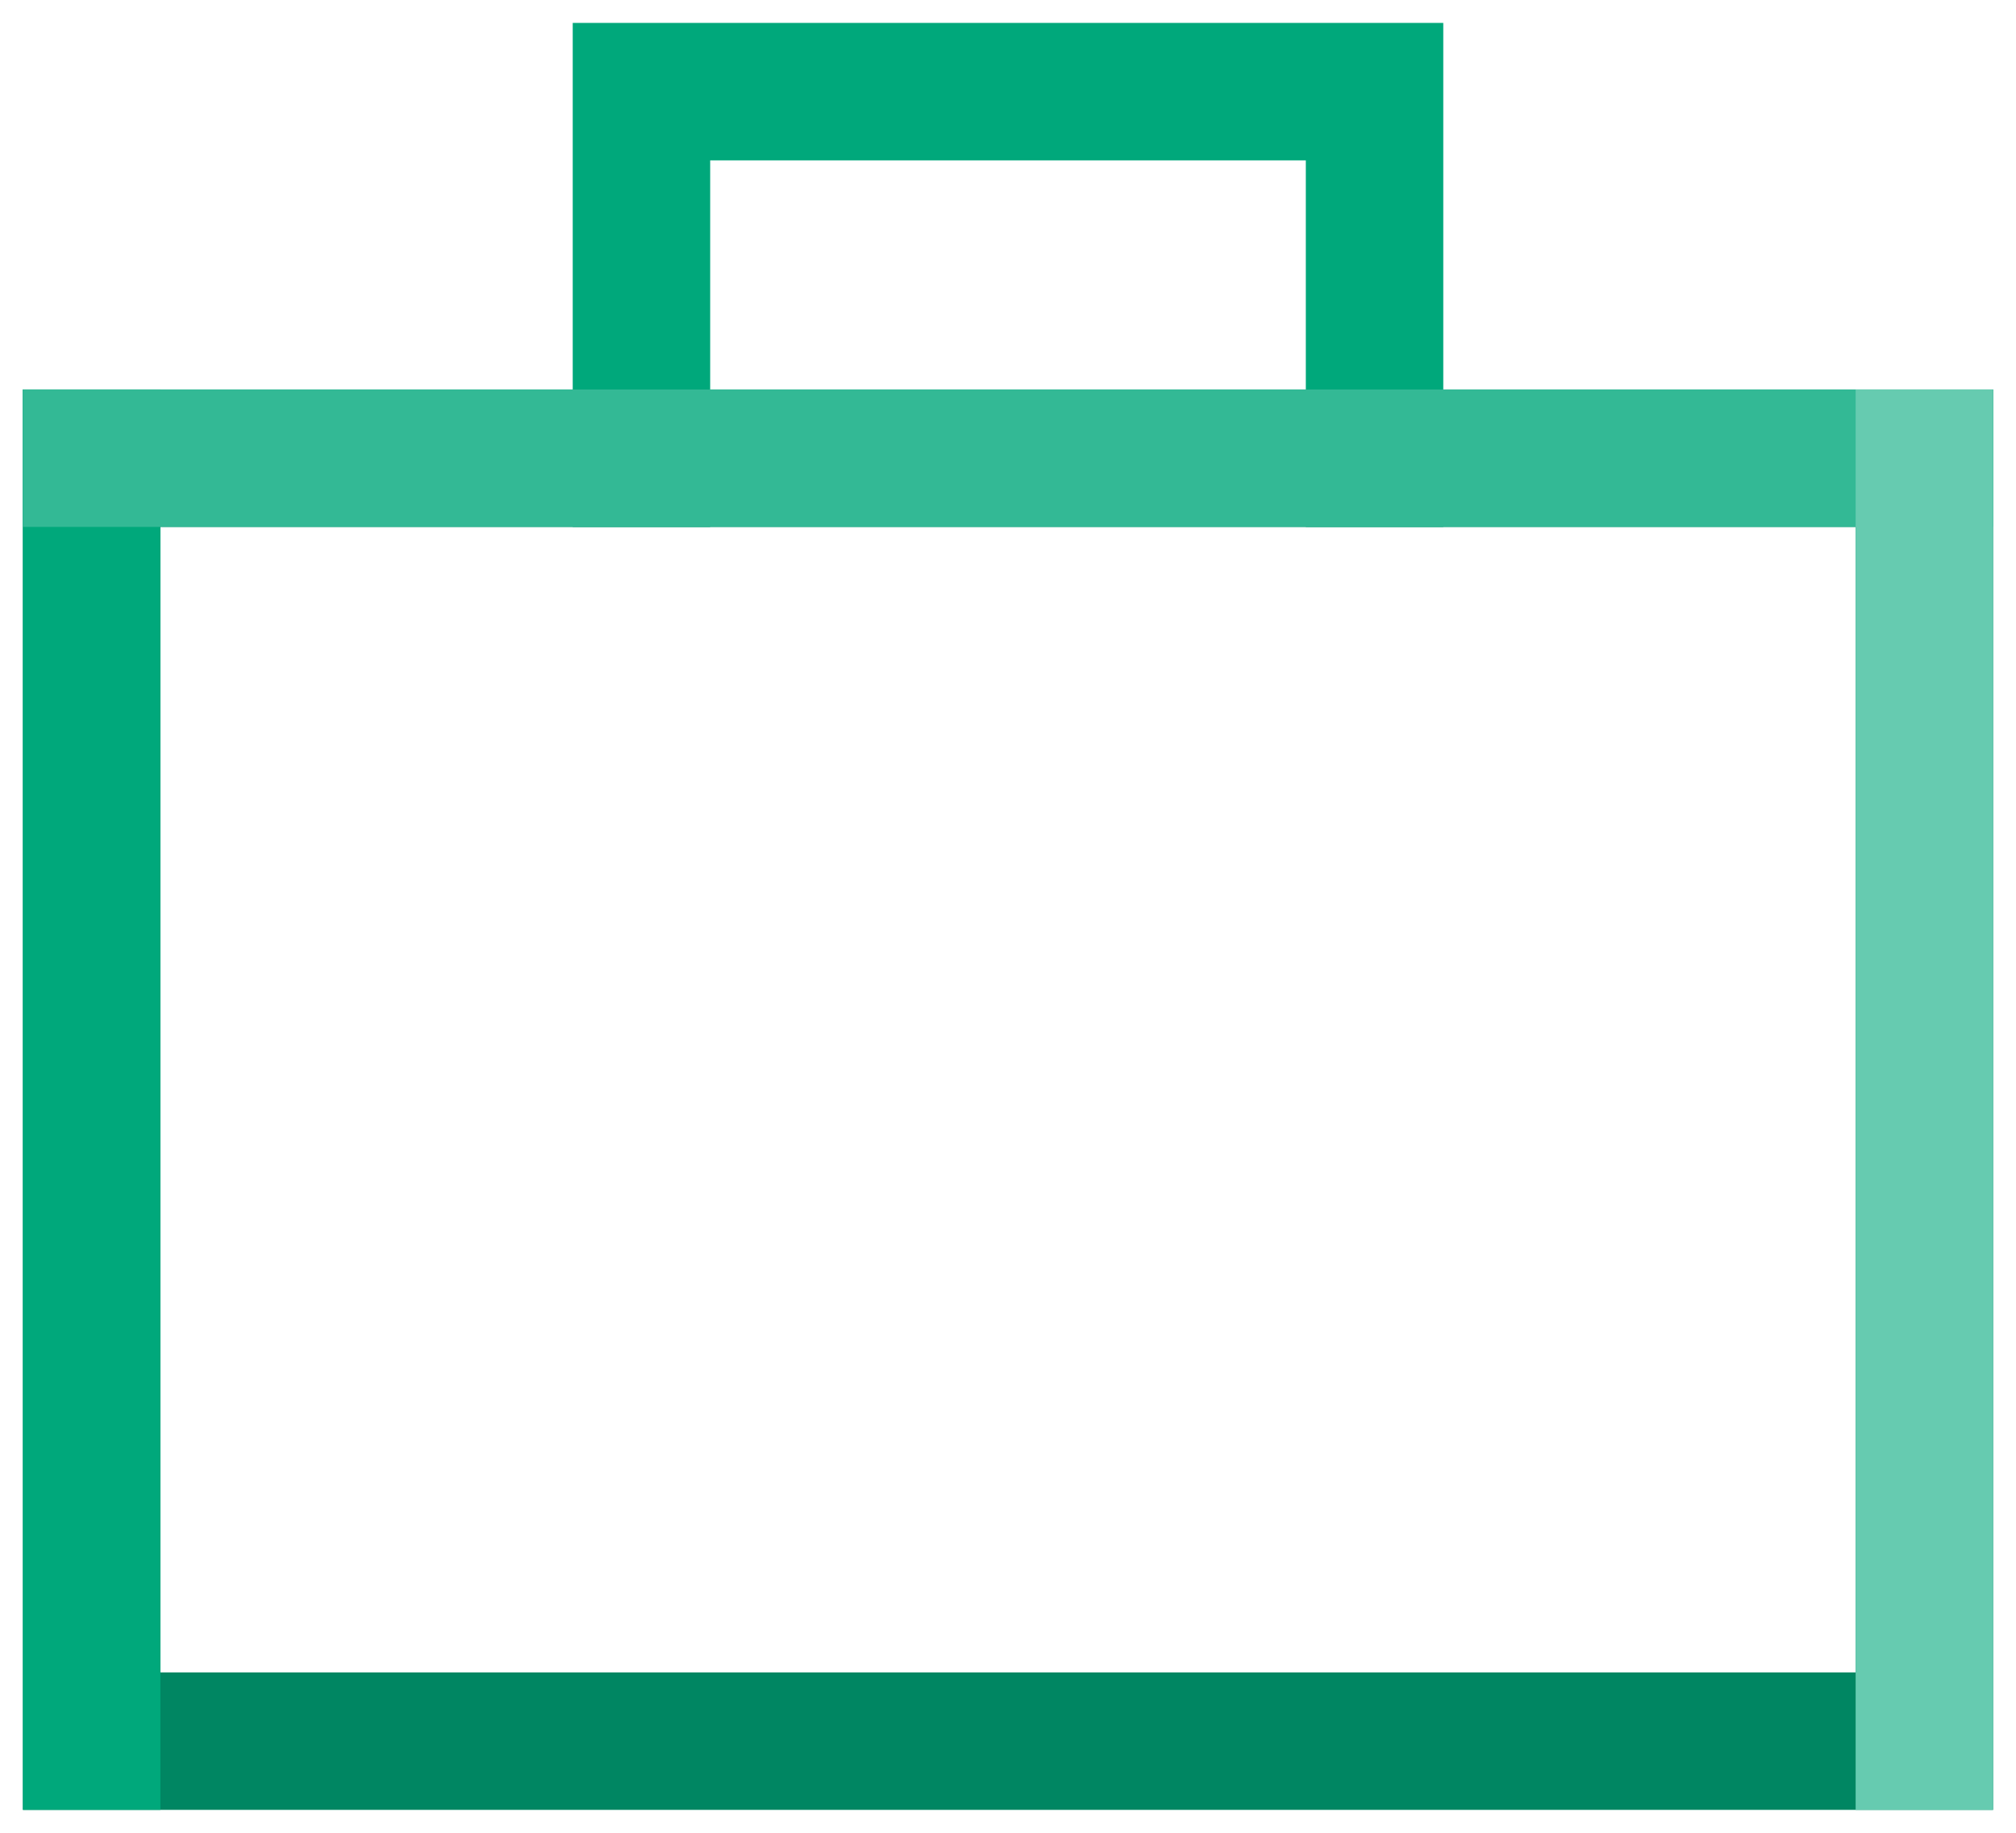
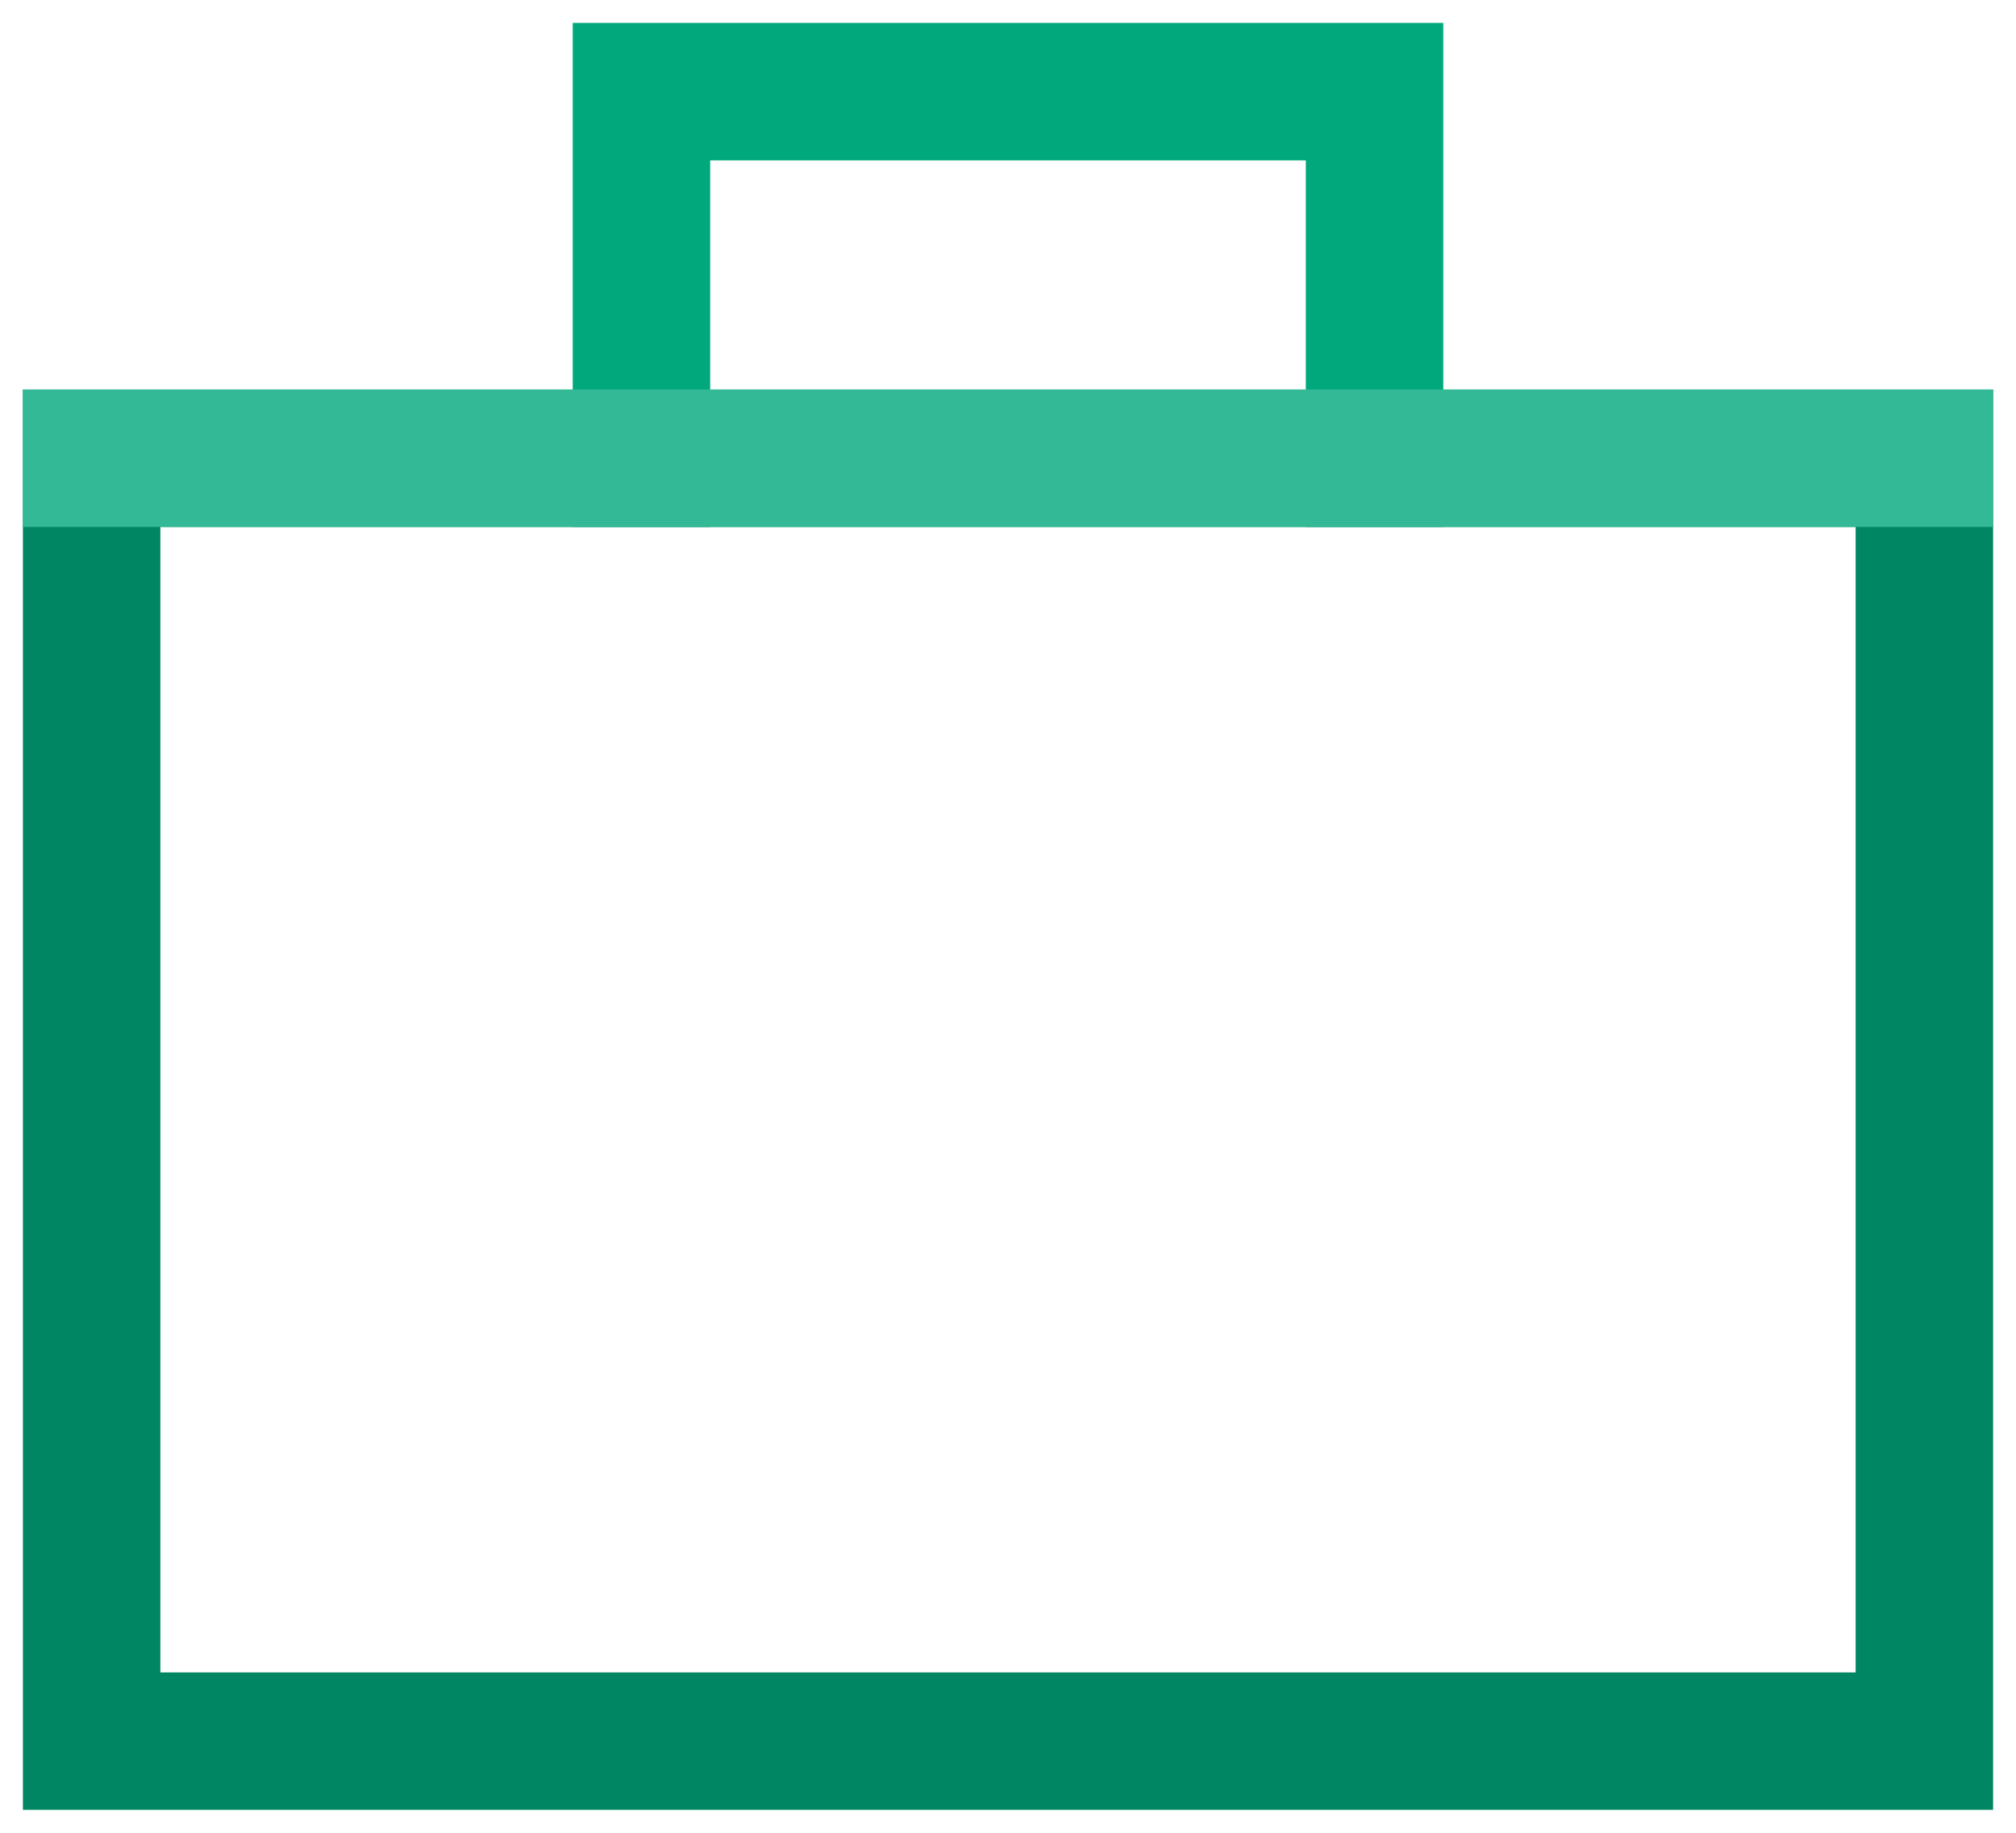
<svg xmlns="http://www.w3.org/2000/svg" width="44" height="40" viewBox="0 0 44 40" fill="none">
  <path d="M14 10V2H30V10" stroke="#00A87B" stroke-width="3" stroke-linecap="square" />
  <path d="M2 10H42V38H2V10Z" stroke="#008662" stroke-width="3" stroke-linecap="square" />
-   <path d="M2 10V38" stroke="#00A87B" stroke-width="3" stroke-linecap="square" />
  <path d="M2 10H42" stroke="#33B995" stroke-width="3" stroke-linecap="square" />
-   <path d="M42 10V38" stroke="#66CBB0" stroke-width="3" stroke-linecap="square" />
</svg>